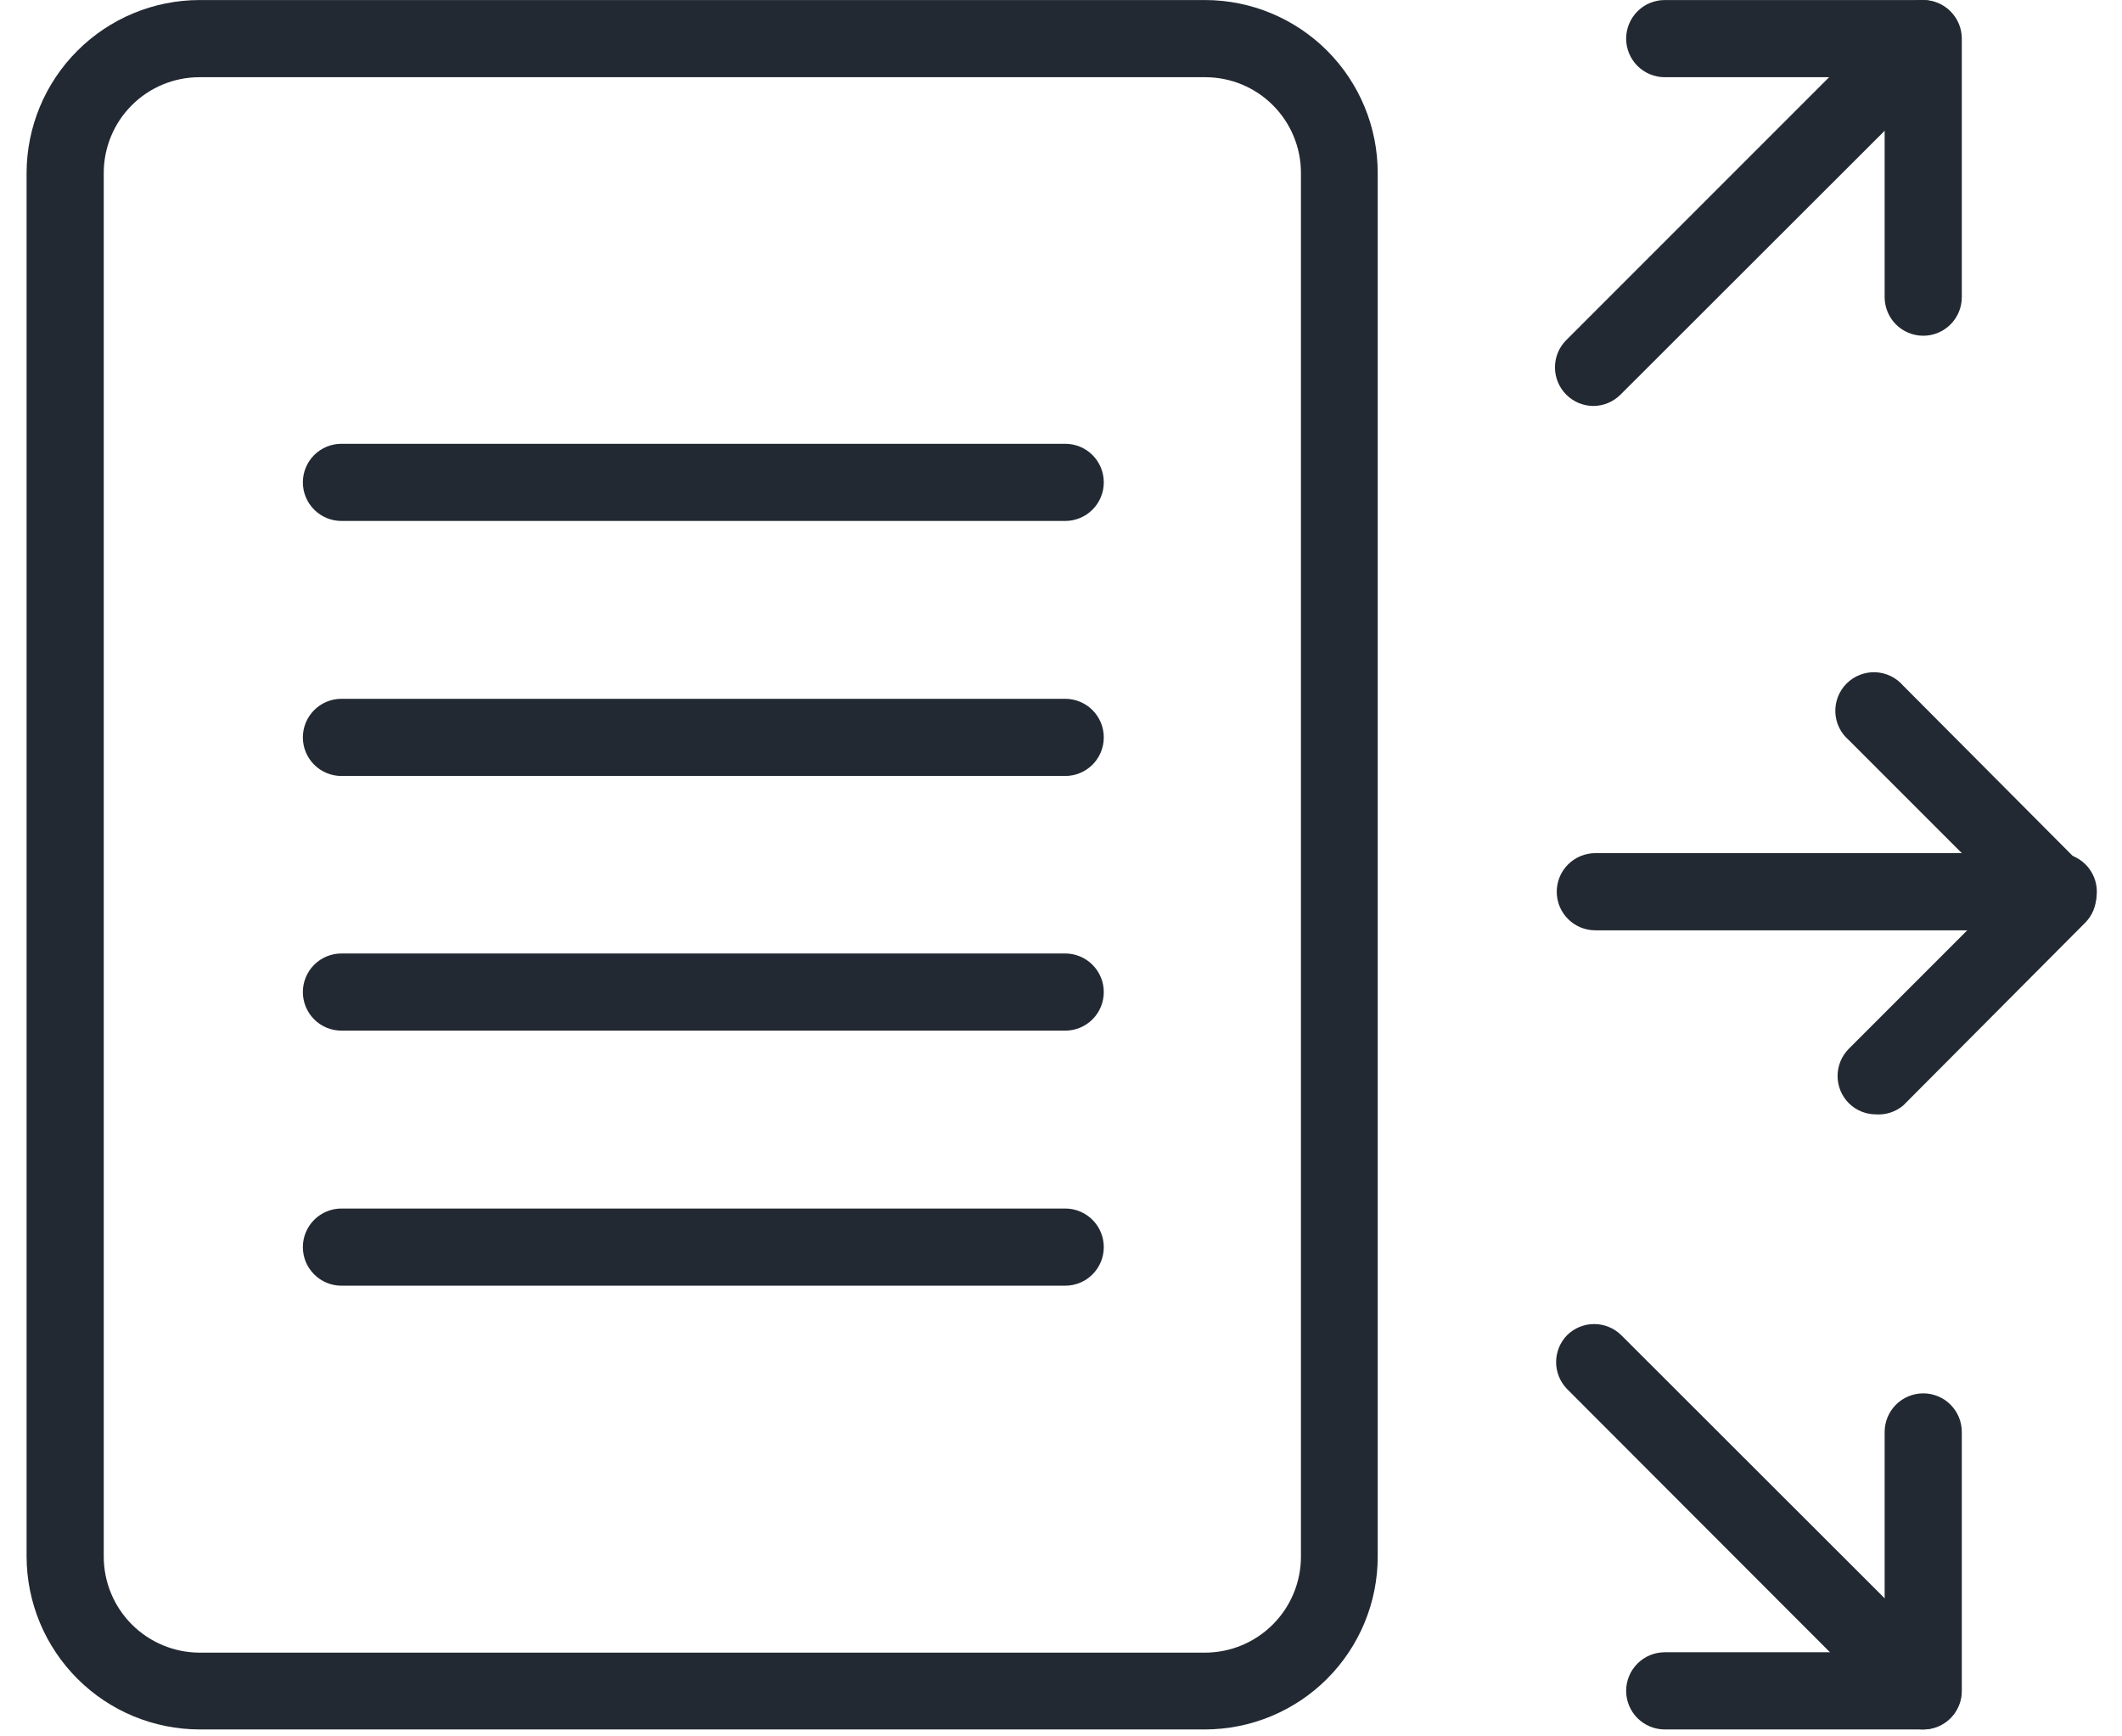
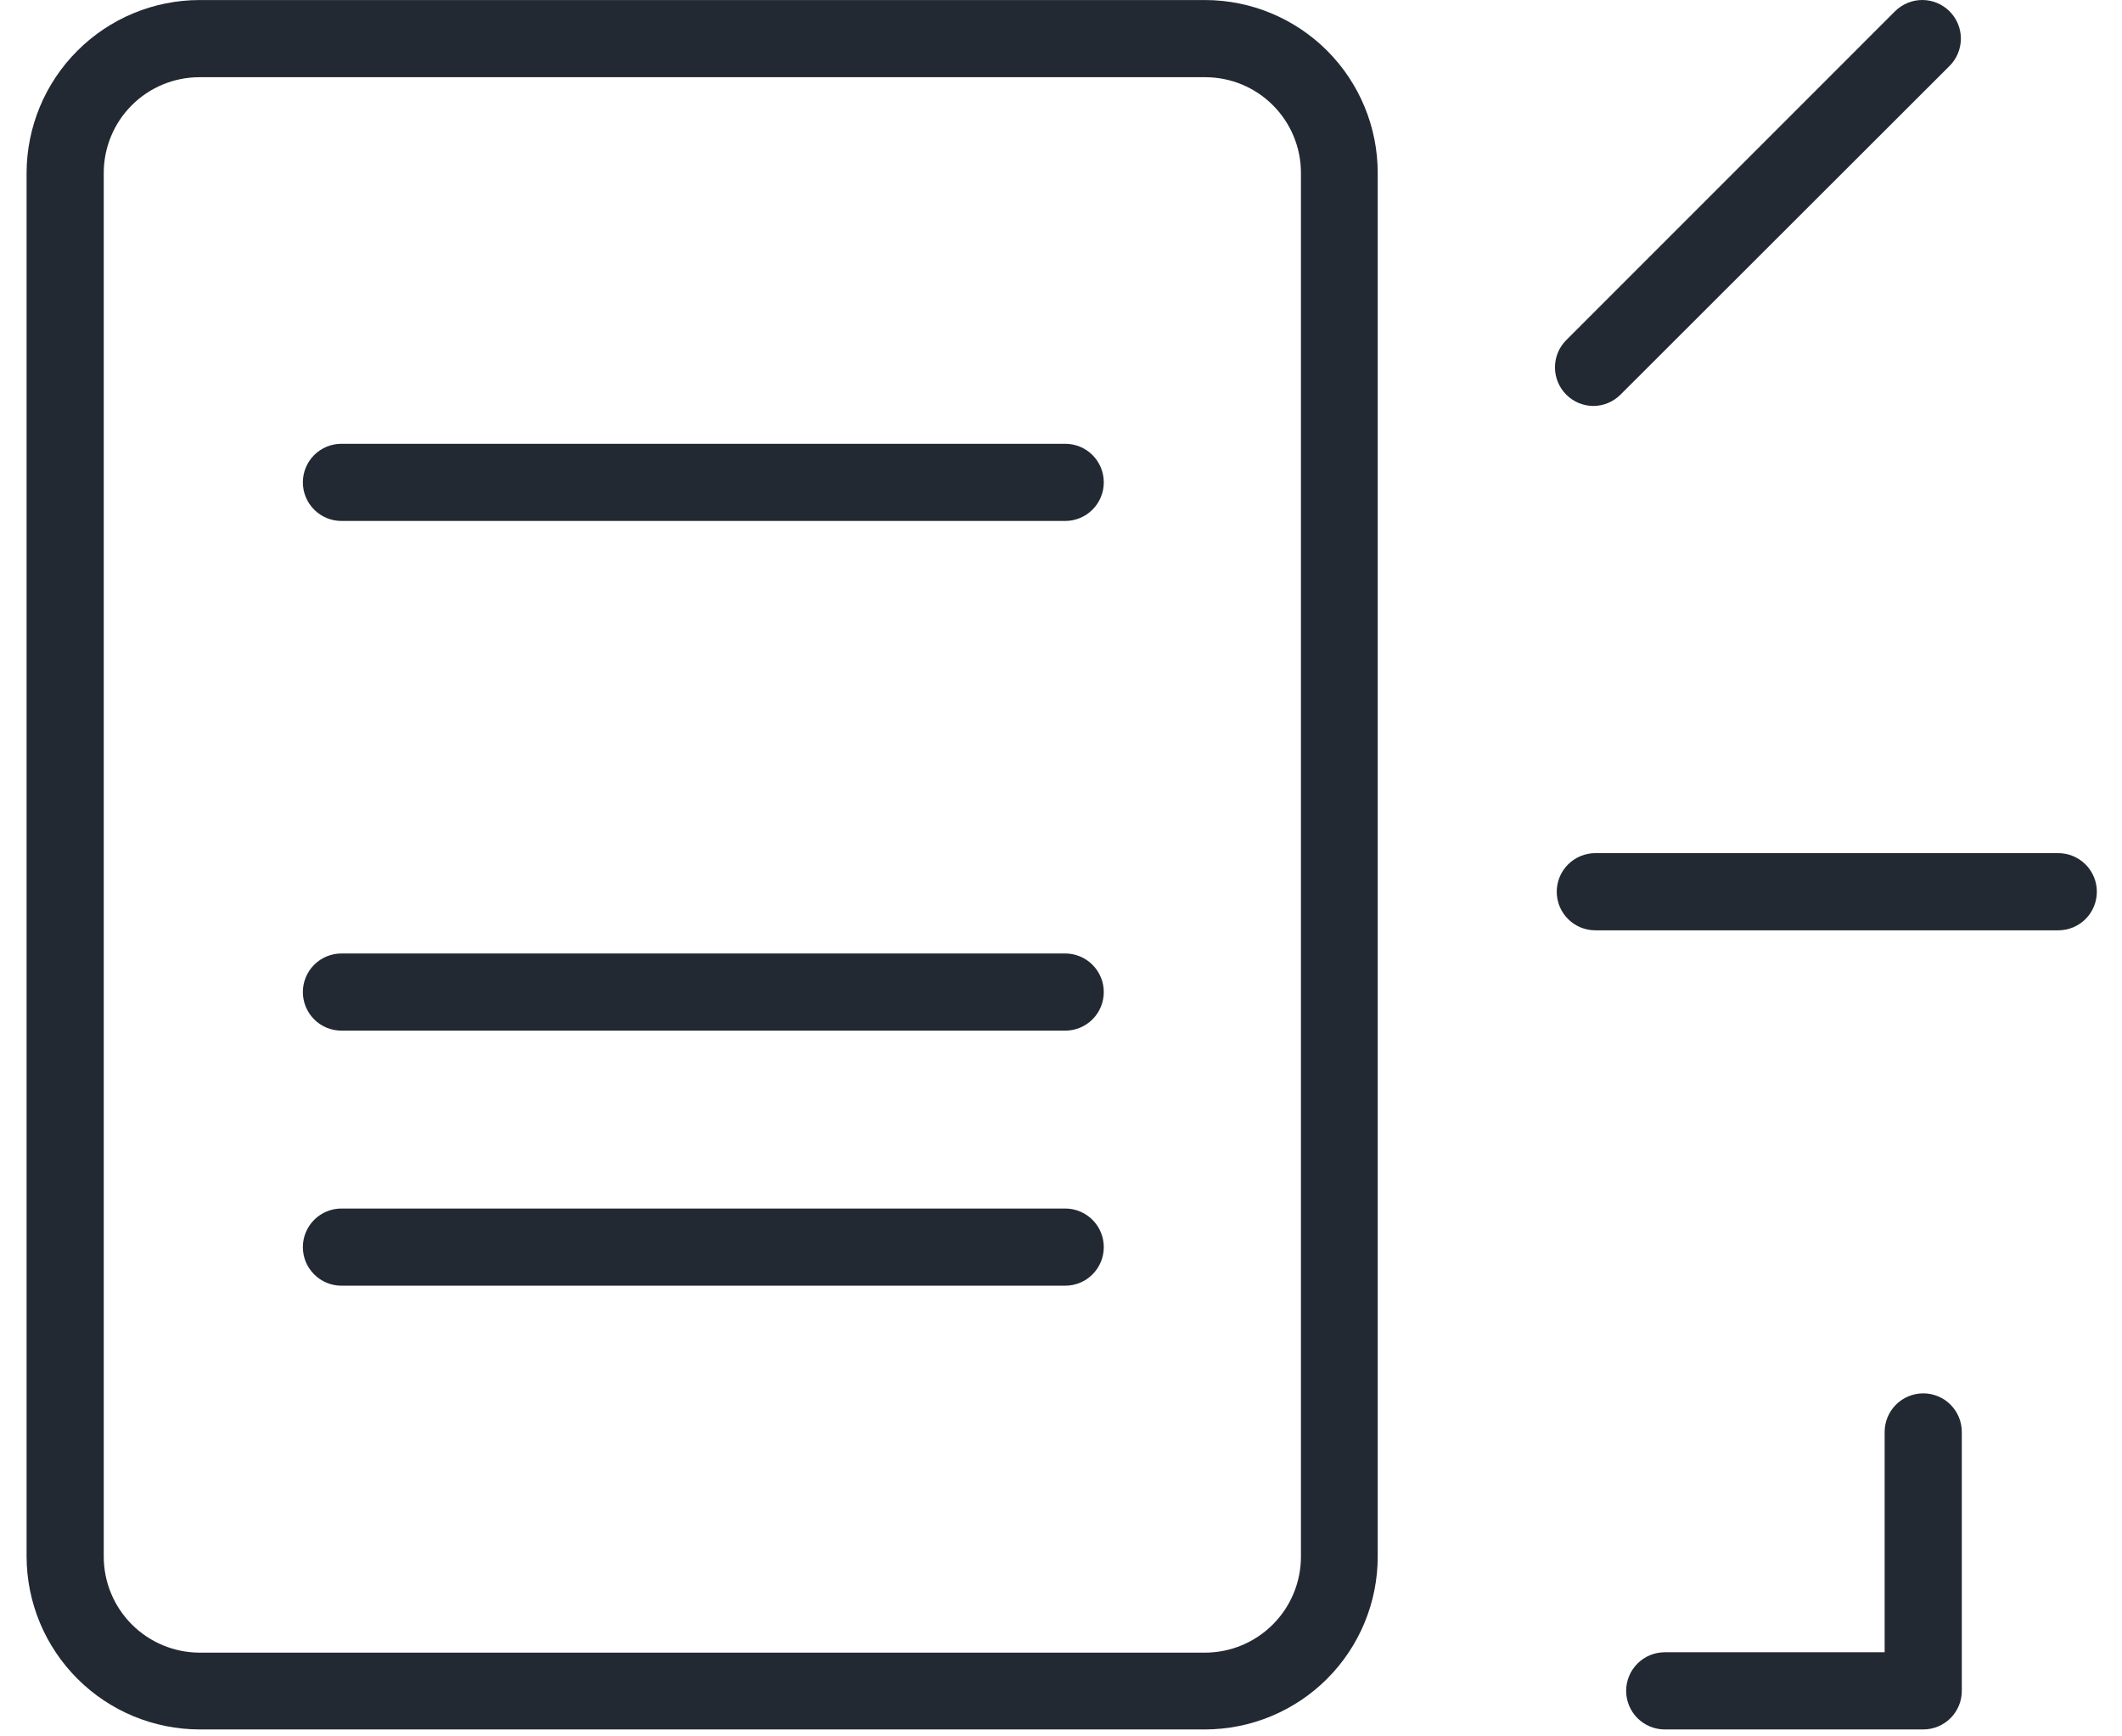
<svg xmlns="http://www.w3.org/2000/svg" width="55" height="45" viewBox="0 0 55 45" fill="none">
  <path d="M49.848 44.82H43.148C42.883 44.82 42.629 44.715 42.441 44.527C42.254 44.34 42.148 44.085 42.148 43.82C42.148 43.555 42.254 43.3 42.441 43.113C42.629 42.925 42.883 42.82 43.148 42.82H48.848V37.11C48.848 36.845 48.954 36.591 49.141 36.403C49.329 36.216 49.583 36.11 49.848 36.11C50.114 36.11 50.368 36.216 50.555 36.403C50.743 36.591 50.848 36.845 50.848 37.11V43.81C50.85 43.942 50.825 44.073 50.775 44.196C50.725 44.318 50.652 44.43 50.559 44.524C50.466 44.618 50.355 44.692 50.233 44.743C50.111 44.794 49.98 44.82 49.848 44.82Z" fill="#232932" />
-   <path d="M49.849 44.82C49.717 44.821 49.587 44.796 49.465 44.746C49.343 44.696 49.232 44.623 49.139 44.53L40.619 36C40.436 35.813 40.333 35.562 40.333 35.3C40.333 35.038 40.436 34.787 40.619 34.6C40.806 34.417 41.057 34.314 41.319 34.314C41.581 34.314 41.832 34.417 42.019 34.6L50.549 43.12C50.735 43.307 50.84 43.561 50.84 43.825C50.84 44.089 50.735 44.343 50.549 44.53C50.362 44.715 50.111 44.819 49.849 44.82Z" fill="#232932" />
-   <path d="M49.848 8.701C49.583 8.701 49.329 8.595 49.141 8.408C48.954 8.22 48.848 7.966 48.848 7.701V2.001H43.148C42.883 2.001 42.629 1.895 42.441 1.708C42.254 1.52 42.148 1.266 42.148 1.001C42.148 0.736 42.254 0.481 42.441 0.294C42.629 0.106 42.883 0.001 43.148 0.001H49.848C50.114 0.001 50.368 0.106 50.555 0.294C50.743 0.481 50.848 0.736 50.848 1.001V7.701C50.848 7.966 50.743 8.22 50.555 8.408C50.368 8.595 50.114 8.701 49.848 8.701Z" fill="#232932" />
  <path d="M41.298 10.521C41.036 10.52 40.785 10.415 40.599 10.231C40.505 10.138 40.43 10.027 40.38 9.905C40.329 9.783 40.303 9.653 40.303 9.521C40.303 9.389 40.329 9.258 40.38 9.136C40.43 9.014 40.505 8.904 40.599 8.811L49.118 0.291C49.306 0.105 49.559 0 49.823 0C50.088 0 50.341 0.105 50.528 0.291C50.622 0.384 50.697 0.494 50.747 0.616C50.798 0.738 50.824 0.869 50.824 1.001C50.824 1.133 50.798 1.263 50.747 1.385C50.697 1.507 50.622 1.618 50.528 1.711L41.998 10.231C41.812 10.415 41.561 10.52 41.298 10.521Z" fill="#232932" />
-   <path d="M48.619 28.88C48.356 28.879 48.105 28.775 47.919 28.59C47.733 28.403 47.628 28.149 47.628 27.885C47.628 27.621 47.733 27.368 47.919 27.18L51.919 23.18L47.919 19.18C47.814 19.091 47.729 18.98 47.669 18.856C47.609 18.732 47.575 18.597 47.57 18.459C47.565 18.322 47.588 18.184 47.638 18.056C47.688 17.928 47.765 17.811 47.862 17.714C47.96 17.616 48.076 17.54 48.205 17.49C48.333 17.44 48.47 17.416 48.608 17.422C48.746 17.427 48.881 17.461 49.005 17.521C49.129 17.581 49.239 17.666 49.329 17.77L54.049 22.51C54.232 22.697 54.335 22.949 54.335 23.21C54.335 23.472 54.232 23.724 54.049 23.91L49.329 28.65C49.131 28.816 48.876 28.898 48.619 28.88Z" fill="#232932" />
  <path d="M53.348 24.11H41.349C41.083 24.11 40.829 24.005 40.642 23.817C40.454 23.63 40.349 23.376 40.349 23.11C40.349 22.845 40.454 22.591 40.642 22.403C40.829 22.216 41.083 22.11 41.349 22.11H53.348C53.614 22.11 53.868 22.216 54.056 22.403C54.243 22.591 54.348 22.845 54.348 23.11C54.348 23.376 54.243 23.63 54.056 23.817C53.868 24.005 53.614 24.11 53.348 24.11Z" fill="#232932" />
  <path d="M31.239 44.82H5.169C3.982 44.817 2.844 44.345 2.005 43.505C1.165 42.665 0.692 41.528 0.689 40.34V4.481C0.692 3.293 1.165 2.155 2.005 1.316C2.844 0.476 3.982 0.003 5.169 0.001H31.239C32.425 0.003 33.562 0.477 34.4 1.316C35.238 2.156 35.709 3.294 35.709 4.481V40.34C35.709 41.527 35.238 42.664 34.4 43.504C33.562 44.344 32.425 44.817 31.239 44.82ZM5.169 2.001C4.512 2.001 3.881 2.262 3.416 2.727C2.951 3.192 2.689 3.823 2.689 4.481V40.34C2.689 40.999 2.95 41.631 3.415 42.097C3.88 42.564 4.511 42.827 5.169 42.83H31.239C31.898 42.827 32.528 42.564 32.993 42.097C33.458 41.631 33.719 40.999 33.719 40.34V4.481C33.719 3.823 33.458 3.192 32.992 2.727C32.528 2.262 31.897 2.001 31.239 2.001H5.169Z" fill="#232932" />
  <path d="M27.589 13.501H8.85C8.584 13.501 8.33 13.395 8.143 13.208C7.955 13.02 7.85 12.766 7.85 12.501C7.85 12.235 7.955 11.981 8.143 11.793C8.33 11.606 8.584 11.501 8.85 11.501H27.609C27.875 11.501 28.129 11.606 28.316 11.793C28.504 11.981 28.609 12.235 28.609 12.501C28.609 12.766 28.504 13.02 28.316 13.208C28.129 13.395 27.875 13.501 27.609 13.501H27.589Z" fill="#232932" />
-   <path d="M27.589 20.11H8.85C8.584 20.11 8.33 20.005 8.143 19.818C7.955 19.63 7.85 19.376 7.85 19.11C7.85 18.845 7.955 18.591 8.143 18.403C8.33 18.216 8.584 18.11 8.85 18.11H27.609C27.875 18.11 28.129 18.216 28.316 18.403C28.504 18.591 28.609 18.845 28.609 19.11C28.609 19.376 28.504 19.63 28.316 19.818C28.129 20.005 27.875 20.11 27.609 20.11H27.589Z" fill="#232932" />
  <path d="M27.589 26.71H8.85C8.584 26.71 8.33 26.605 8.143 26.418C7.955 26.23 7.85 25.976 7.85 25.71C7.85 25.445 7.955 25.191 8.143 25.003C8.33 24.816 8.584 24.71 8.85 24.71H27.609C27.875 24.71 28.129 24.816 28.316 25.003C28.504 25.191 28.609 25.445 28.609 25.71C28.609 25.976 28.504 26.23 28.316 26.418C28.129 26.605 27.875 26.71 27.609 26.71H27.589Z" fill="#232932" />
  <path d="M27.589 33.32H8.85C8.584 33.32 8.33 33.215 8.143 33.027C7.955 32.84 7.85 32.586 7.85 32.32C7.85 32.055 7.955 31.801 8.143 31.613C8.33 31.426 8.584 31.32 8.85 31.32H27.609C27.875 31.32 28.129 31.426 28.316 31.613C28.504 31.801 28.609 32.055 28.609 32.32C28.609 32.586 28.504 32.84 28.316 33.027C28.129 33.215 27.875 33.32 27.609 33.32H27.589Z" fill="#232932" />
</svg>